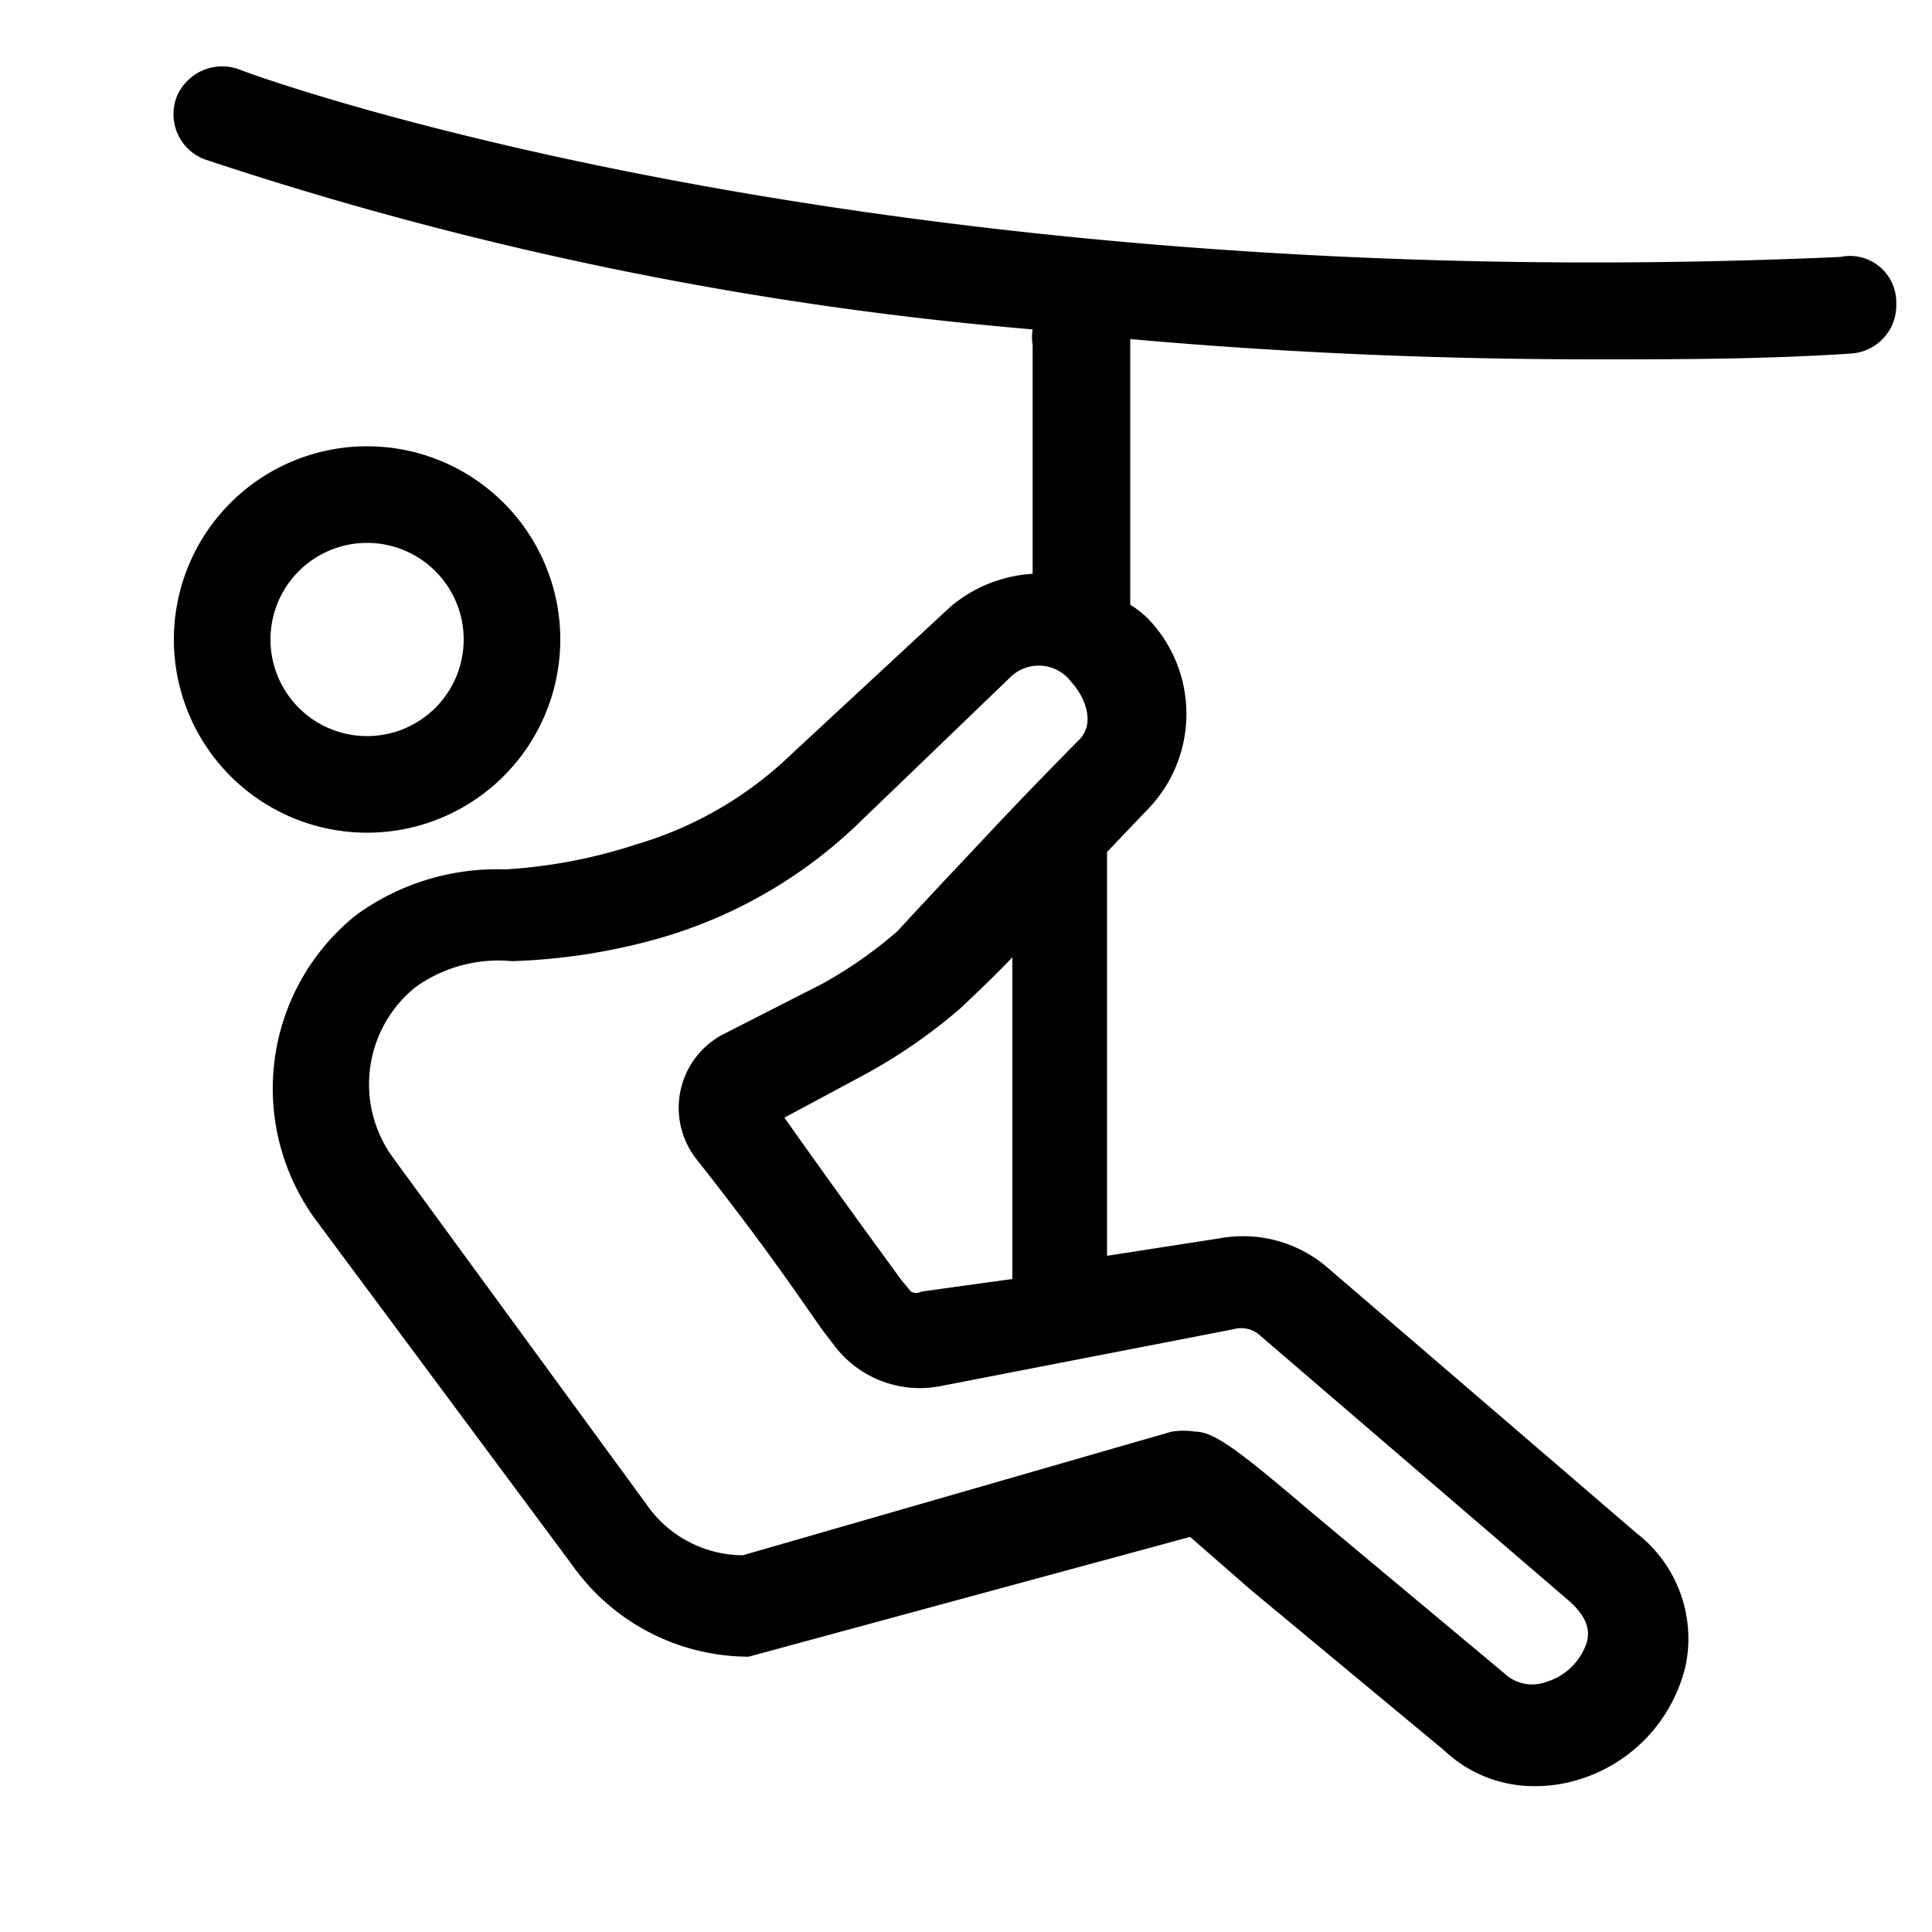
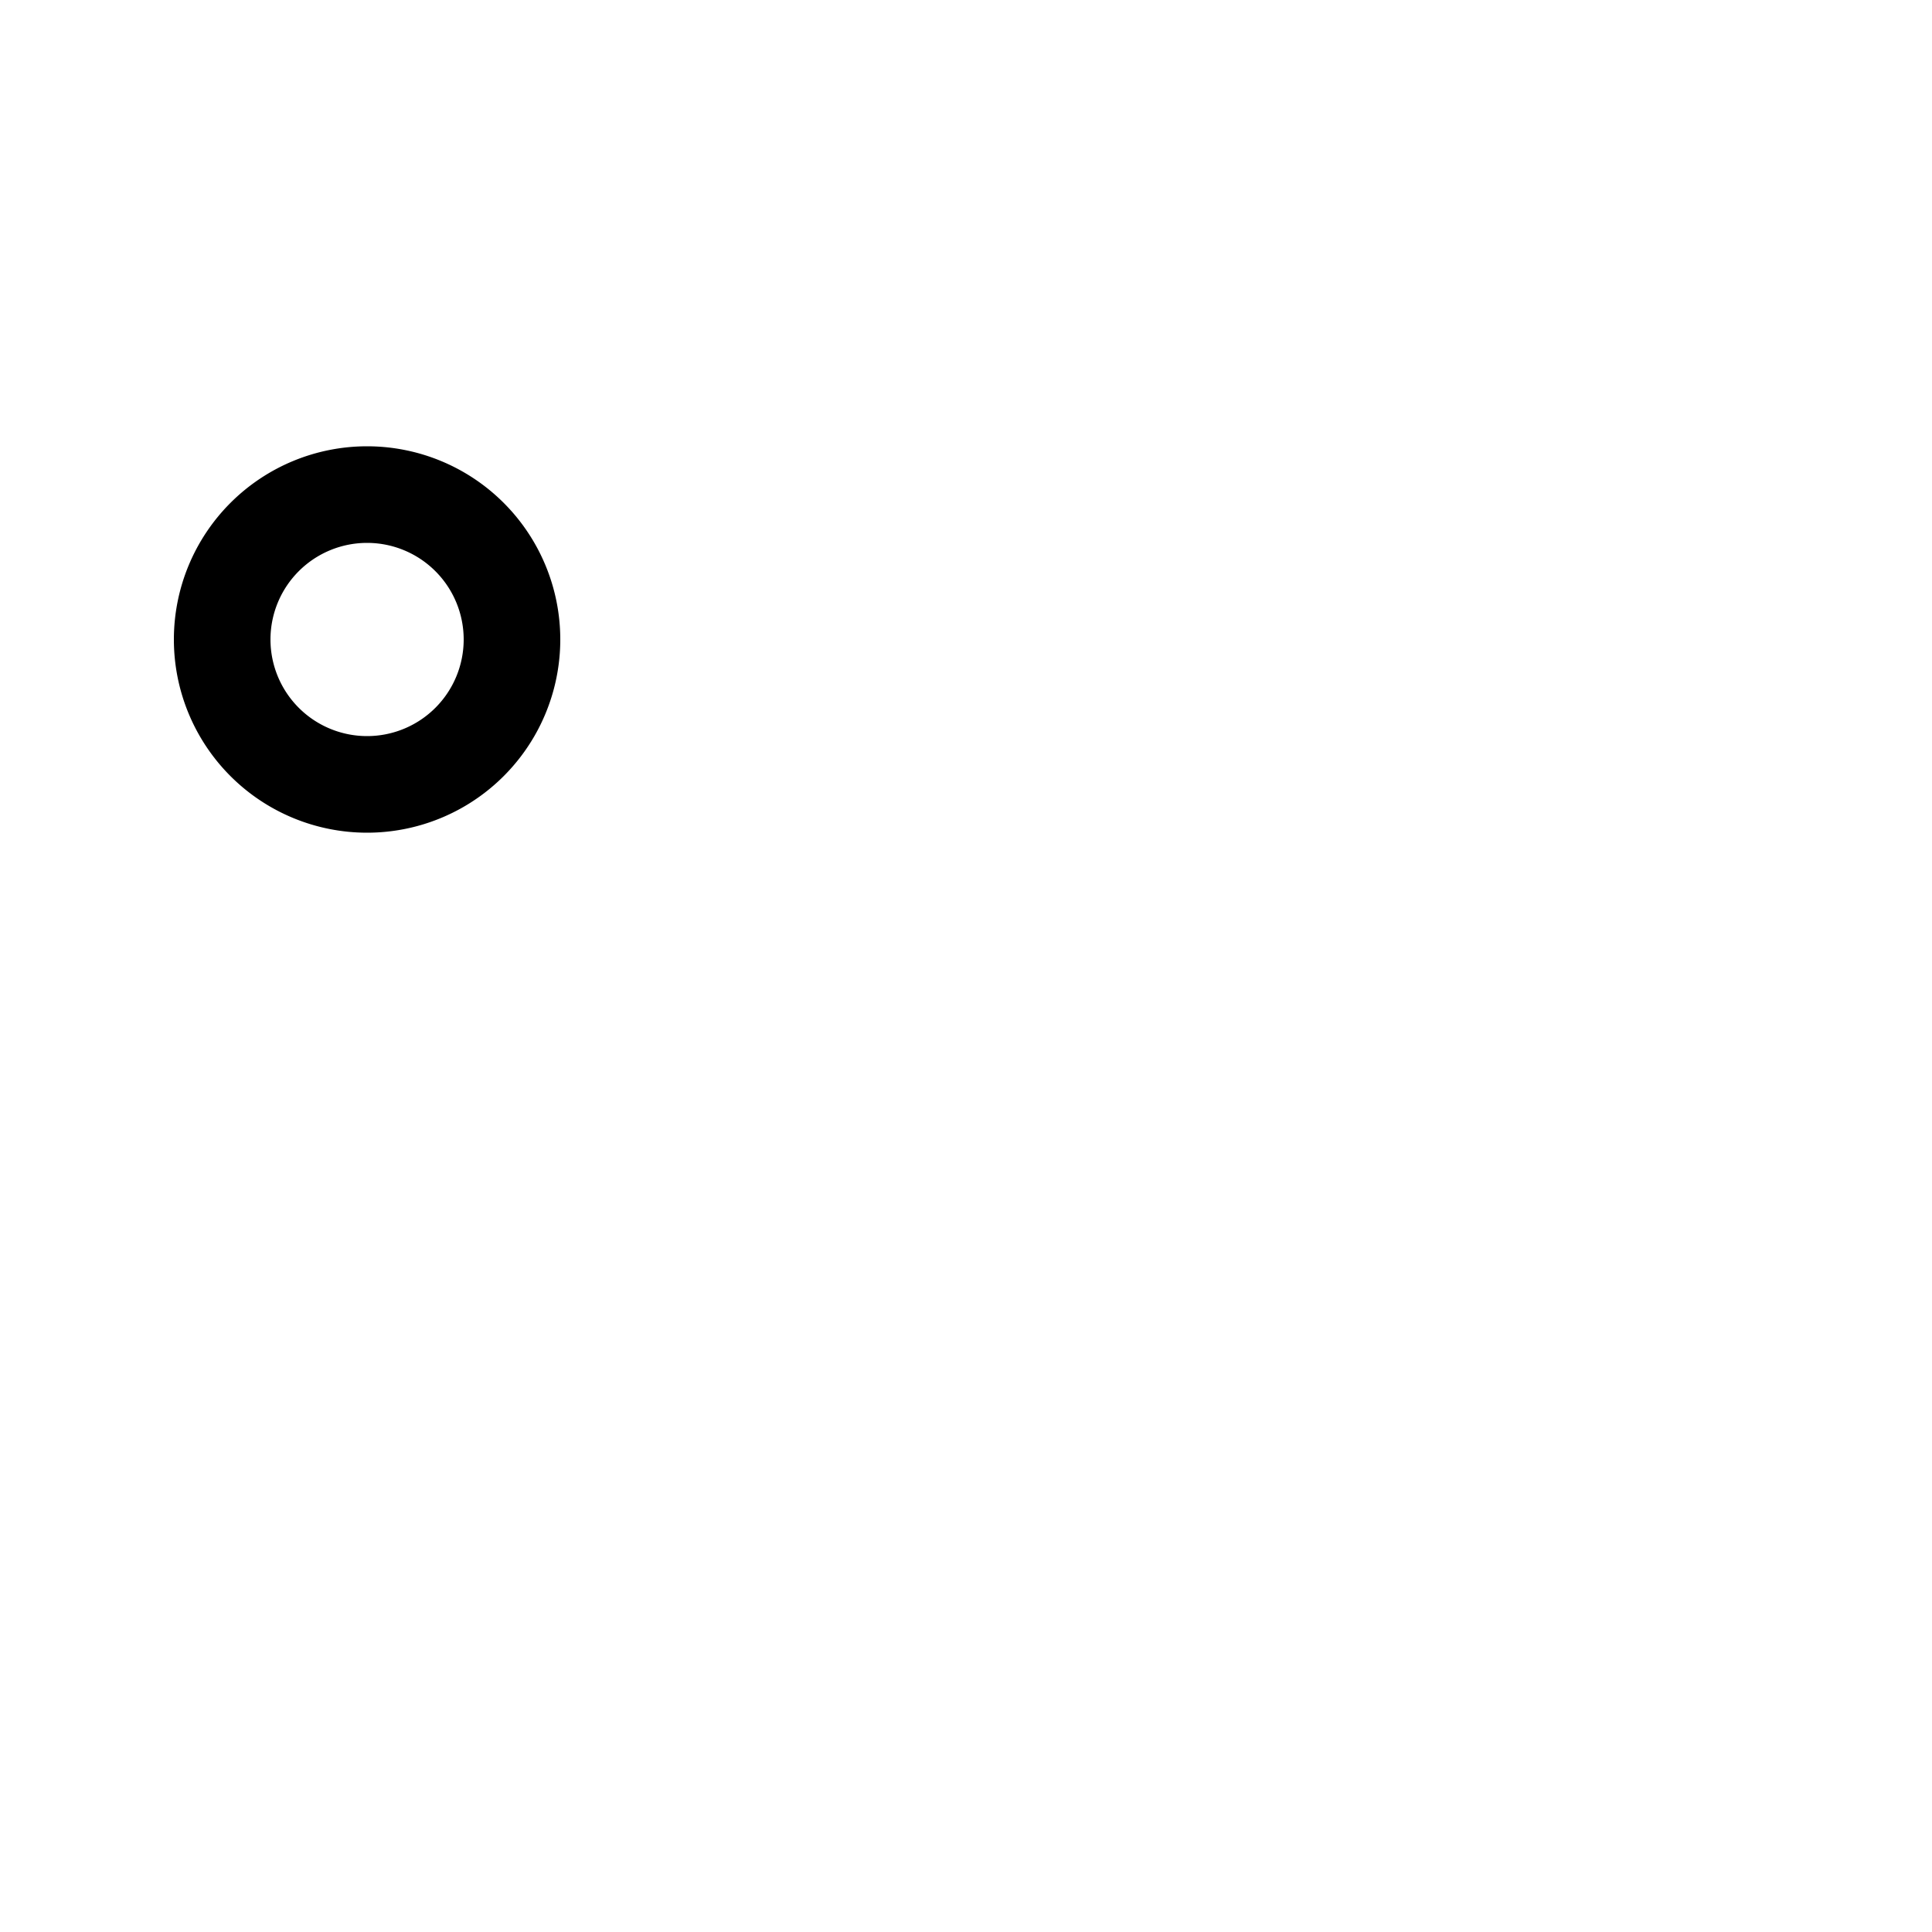
<svg xmlns="http://www.w3.org/2000/svg" viewBox="0 0 20 20">
  <defs>
    <style>.cls-1{fill:none;}</style>
  </defs>
  <title>tyrolienne</title>
  <g data-name="Calque 2" id="Calque_2">
    <g data-name="Calque 1" id="Calque_1-2">
-       <rect class="cls-1" height="20" width="20" />
      <path d="M5.8,6.62a2,2,0,1,0-2,2A2,2,0,0,0,5.8,6.62Zm-3,0a1,1,0,1,1,1,1A1,1,0,0,1,2.8,6.62Z" />
-       <path d="M19.05,2.66C8.91,3.11,2.54.75,2.48.72A.51.51,0,0,0,1.83,1a.5.5,0,0,0,.29.65,37,37,0,0,0,8.57,1.76.47.47,0,0,0,0,.16V5.94a1.45,1.45,0,0,0-.85.34L8.19,7.81a3.89,3.89,0,0,1-1.6.93A5.37,5.37,0,0,1,5.23,9a2.48,2.48,0,0,0-1.54.47,2.3,2.3,0,0,0-.42,3.16l2.66,3.58a2.24,2.24,0,0,0,1.82.94l4.57-1.24.63.55,2,1.66a1.35,1.35,0,0,0,.94.37,1.51,1.51,0,0,0,.46-.07,1.62,1.62,0,0,0,1.1-1.18,1.38,1.38,0,0,0-.51-1.37l-3.2-2.75a1.34,1.34,0,0,0-1.12-.3L11.46,13V8.82l.41-.43a1.42,1.42,0,0,0,0-2,1.09,1.09,0,0,0-.17-.13V3.58s0,0,0-.07c1.46.13,3.06.21,4.81.21.85,0,1.73,0,2.65-.06a.5.5,0,0,0,.47-.52A.48.48,0,0,0,19.05,2.66Zm-6.28,11.1a.29.29,0,0,1,.28.07l3.19,2.74c.24.21.2.36.19.42a.63.63,0,0,1-.42.42.42.42,0,0,1-.44-.09l-2-1.67c-.74-.63-1-.83-1.2-.83a.79.79,0,0,0-.24,0L7.69,16.1a1.22,1.22,0,0,1-1-.53L4.08,12a1.29,1.29,0,0,1,.22-1.78,1.47,1.47,0,0,1,1-.27A6.33,6.33,0,0,0,6.87,9.7a4.93,4.93,0,0,0,2-1.16L10.47,7a.42.42,0,0,1,.62.06c.13.14.26.42.08.6s-.58.59-.88.91-.67.71-1,1.07a4.56,4.56,0,0,1-.77.54l-1,.51A.86.86,0,0,0,7.21,12C8,13,8.34,13.53,8.53,13.79l.1.13a1.11,1.11,0,0,0,1.1.43Zm-3.23-.39a.11.11,0,0,1-.11,0l-.1-.12c-.18-.25-.53-.72-1.21-1.68l.82-.44a5.64,5.64,0,0,0,1-.69c.19-.18.37-.35.54-.53v3.33Z" />
    </g>
  </g>
</svg>